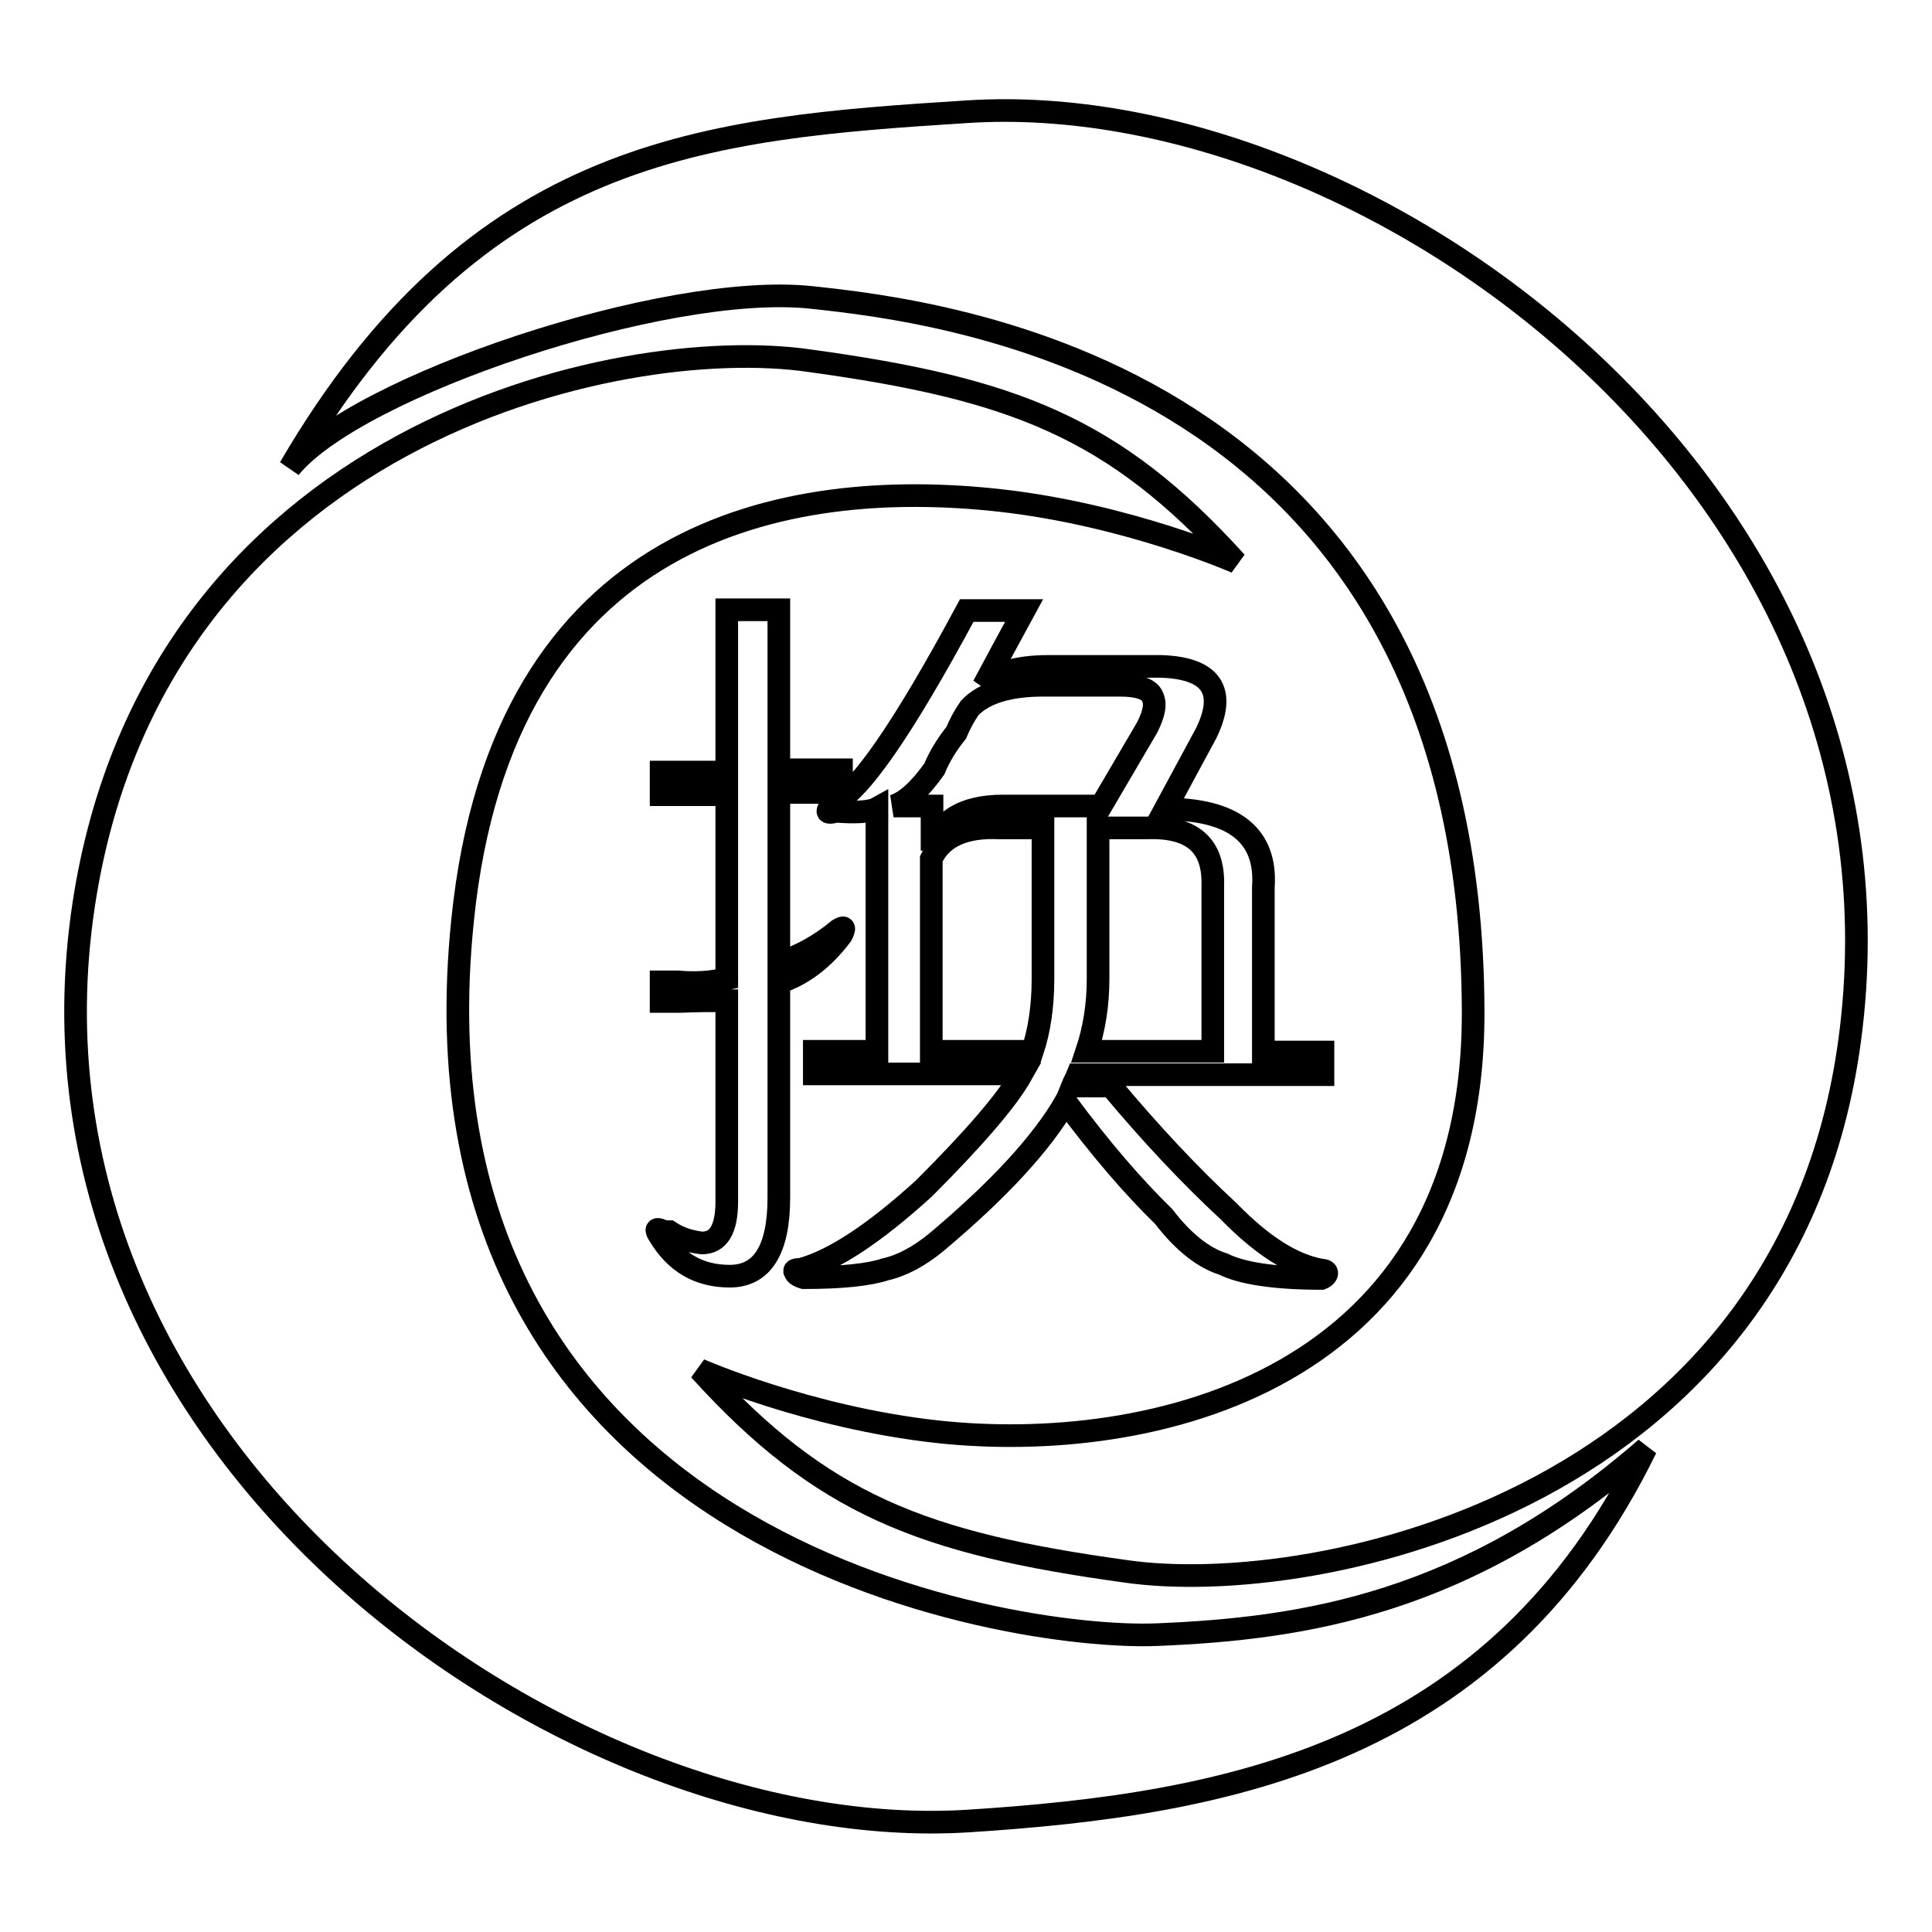
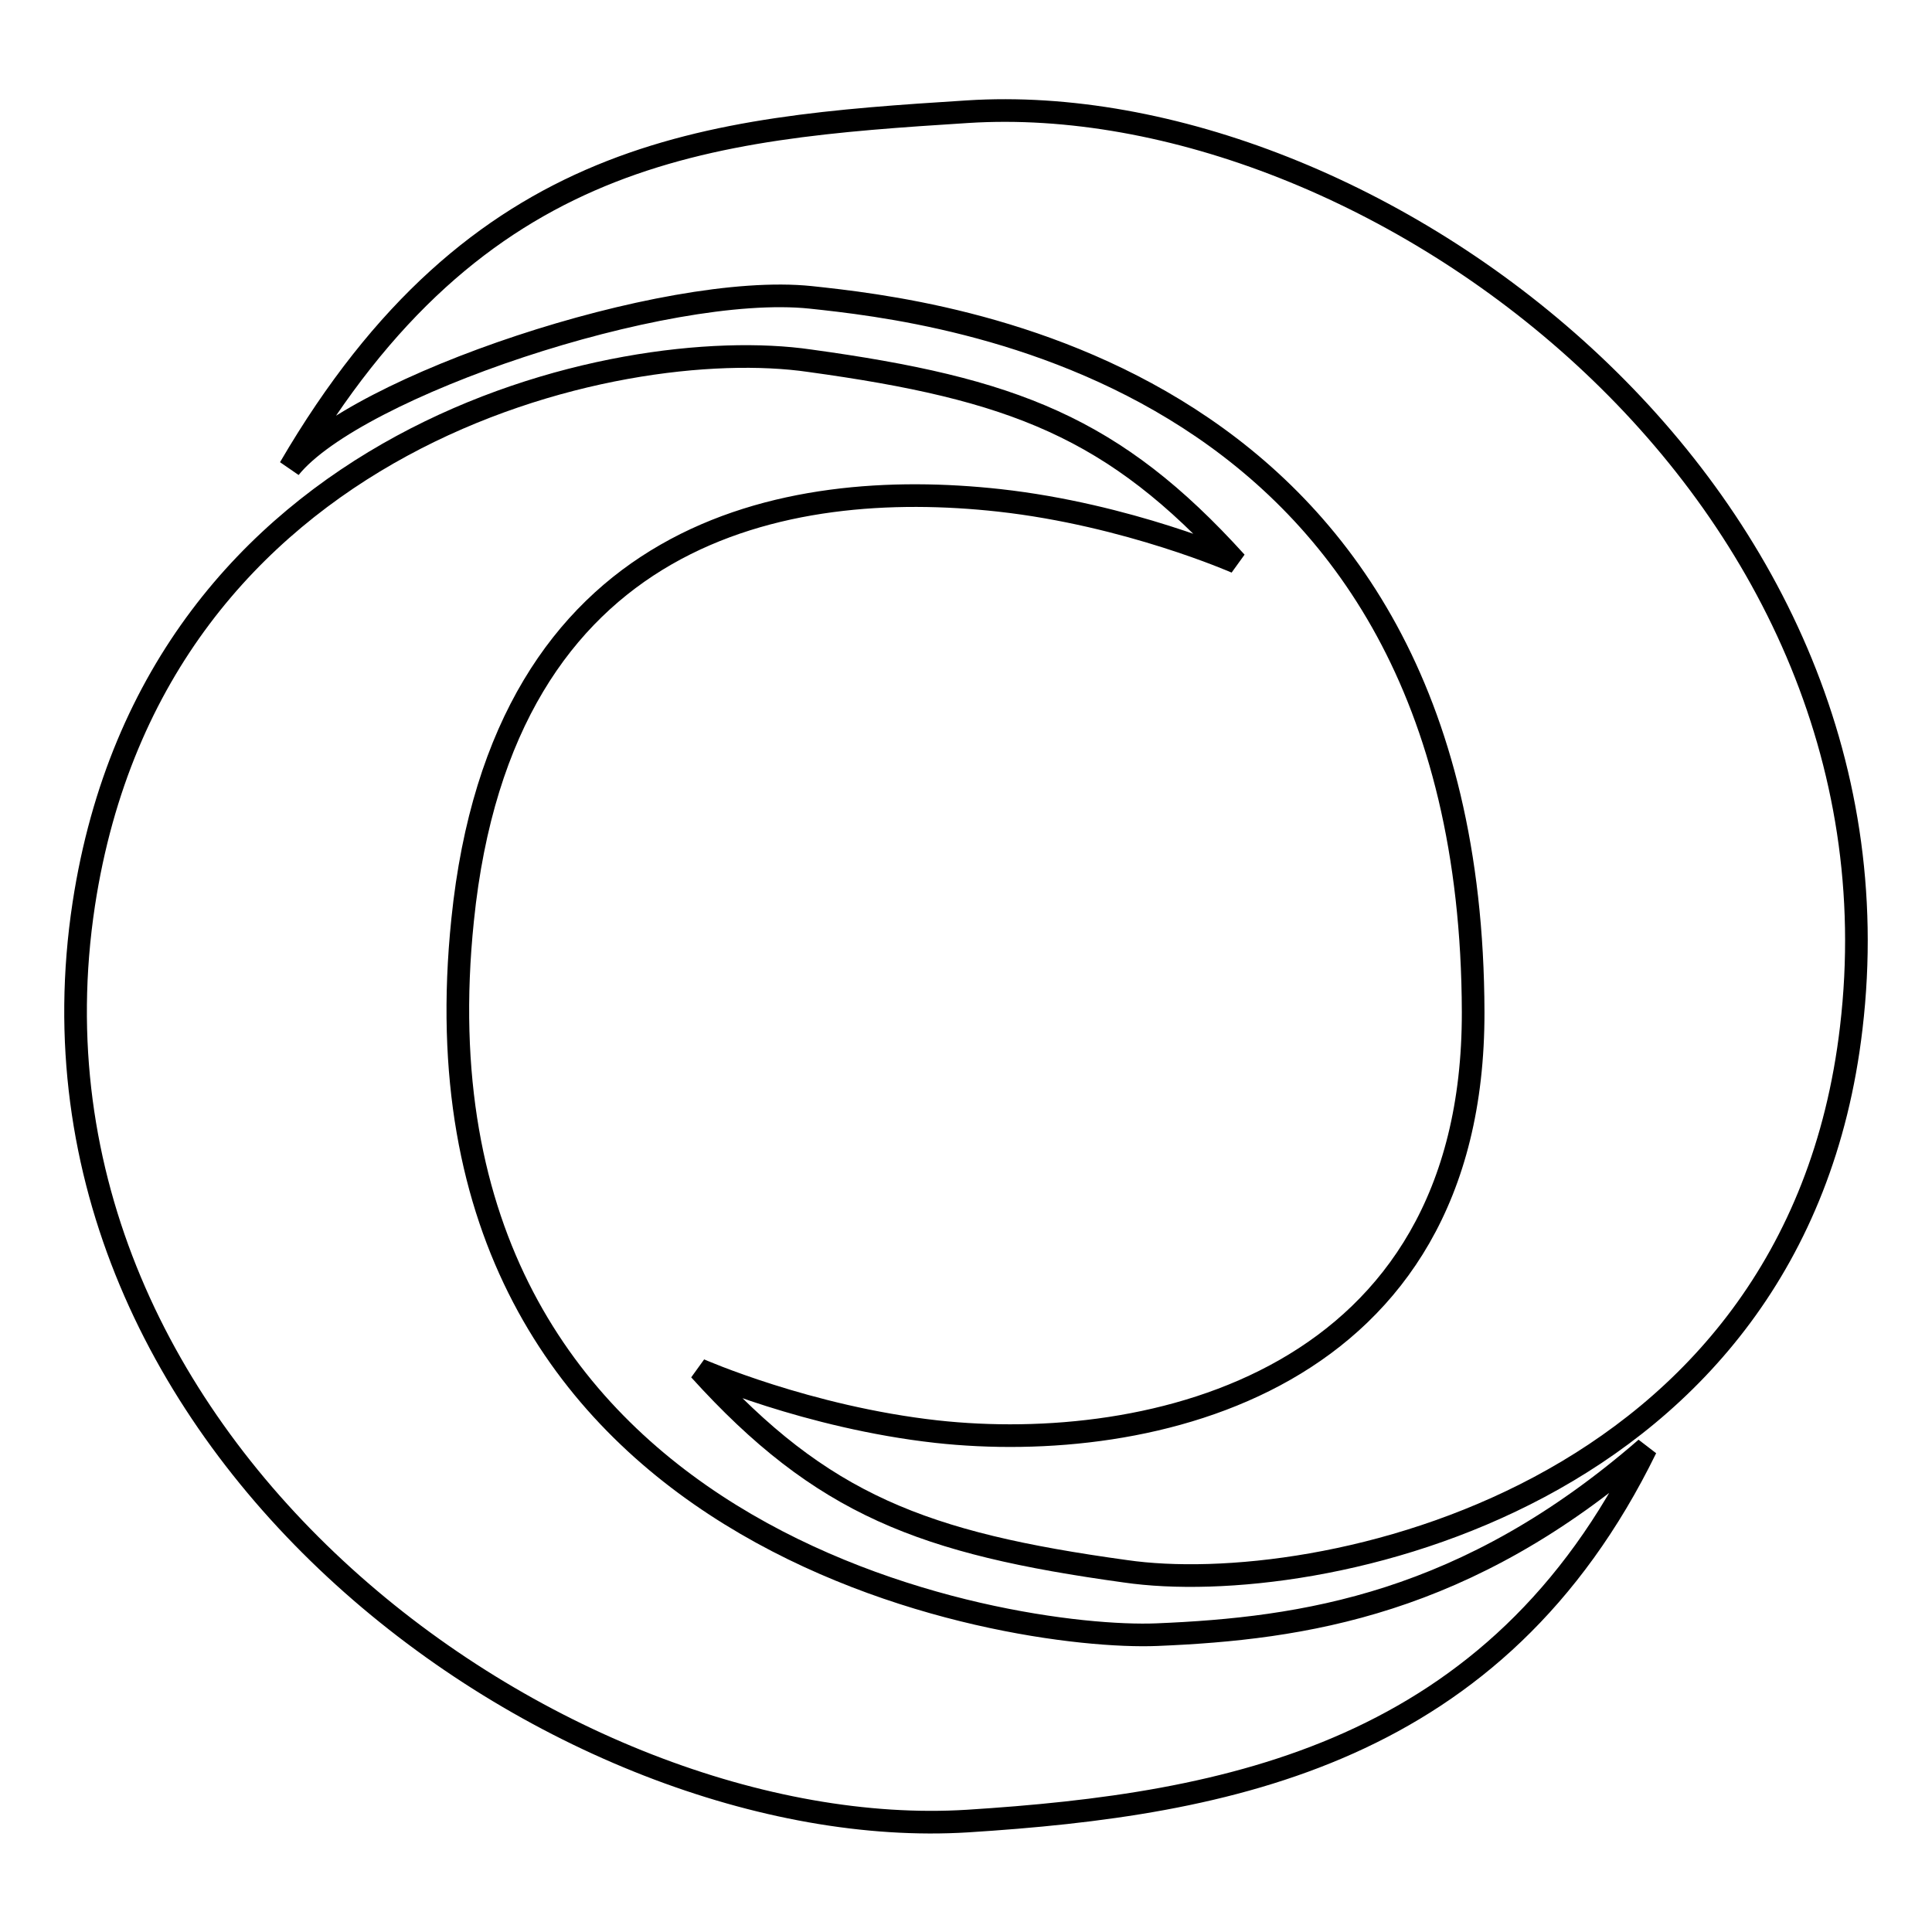
<svg xmlns="http://www.w3.org/2000/svg" version="1.1" x="0px" y="0px" viewBox="0 0 256 256" enable-background="new 0 0 256 256" xml:space="preserve">
  <g>
    <g>
-       <path stroke-width="3" fill-opacity="0" stroke="#000000" d="M153.8,88.3h-14.8c-4.3,0-7.2,0.9-8.7,2.6c1.7-3.2,3.5-6.5,5.4-10h-7.6c-8.5,15.8-14.4,24.3-17.7,25.5c-0.5,0.5-0.7,0.9-0.7,1.1c0,0.2,0.4,0.2,1.1,0c2.6,0.2,4.5,0.1,5.4-0.4v32.2h-8.3v3h27.5c-1.9,3.4-6.3,8.5-13,15.2c-6.5,5.9-11.9,9.5-16.3,10.7c-0.7,0-1,0.1-0.7,0.4c0,0.2,0.4,0.5,1.1,0.7c5.1,0,8.7-0.4,10.8-1.1c2.2-0.5,4.5-1.7,6.9-3.7c8.2-6.9,13.9-13.1,17-18.5c4.6,6.2,8.9,11.2,13,15.2c2.6,3.4,5.3,5.5,7.9,6.3c2.4,1.2,6.7,1.9,13,1.9c0.5-0.2,0.7-0.5,0.7-0.7c0-0.2-0.2-0.4-0.7-0.4c-3.9-0.7-7.9-3.3-12.3-7.8c-5.3-4.9-10.5-10.5-15.6-16.6h-5.1c0.2-0.5,0.5-1,0.7-1.5h32.5v-3h-7.9v-21.8c0.5-6.9-3.9-10.4-13-10.4l5.4-10C162.6,91.5,160.5,88.5,153.8,88.3L153.8,88.3z M96.3,132.6v26.6c0,3.7-1.1,5.5-3.3,5.5c-1.7-0.2-3.1-0.7-4.3-1.5H88c-1-0.5-1.2-0.4-0.7,0.4c2.2,3.7,5.3,5.5,9.4,5.5c4.3,0,6.5-3.5,6.5-10.4v-28.5c3.1-1,5.9-3.1,8.3-6.3c0.5-1,0.4-1.2-0.4-0.7c-2.4,2-5.1,3.5-7.9,4.4v-22.6h8.3v-3h-8.3V80.8h-6.9v21.5h-8.7v3h8.7v24.4c-2.2,0.5-4.3,0.6-6.5,0.4h-2.2v2.6h2.5l0,0C92.3,132.6,94.3,132.6,96.3,132.6L96.3,132.6z M145.5,129.7v-20h6.5c6-0.2,8.9,2.3,8.7,7.8v21.8H144C145,136.3,145.5,133.1,145.5,129.7L145.5,129.7z M136.8,139.3h-13.4v-25.5c1.4-3,4.5-4.3,9-4.1h5.8v20C138.2,133.4,137.7,136.6,136.8,139.3L136.8,139.3z M123.8,101.9c0.7-1.7,1.7-3.3,2.9-4.8c0.5-1.2,1.1-2.3,1.8-3.3c1.9-2,5.2-3,9.8-3h10.1c2.4,0,3.9,0.5,4.3,1.5c0.5,1,0.2,2.3-0.7,4.1l-6.1,10.4h-13c-5.3,0-8.5,2-9.4,5.9v-5.9h-5.1C120,106.3,121.8,104.7,123.8,101.9L123.8,101.9z" />
      <path stroke-width="3" fill-opacity="0" stroke="#000000" d="M163.8,74.5c0,0-14.3-6.3-31.4-8.2c-28.2-3.1-65.8,3.7-71.1,55.6c-8.6,83.1,72.6,95.5,92,94.7c19.4-0.8,41-4,64.8-24.7c-19.8,40.5-55.2,47.2-89.9,49.4C74.9,244.6,0.1,192.1,11.1,119.8c9.5-62.2,70.8-75.7,96.2-72C134.2,51.5,147.6,56.6,163.8,74.5z" />
      <path stroke-width="3" fill-opacity="0" stroke="#000000" d="M92.7,181.5c0,0,14.3,6.3,31.4,8.2c28.2,3.1,71.2-6.4,71.1-55.6c-0.2-85.3-71-92.9-87.8-94.7c-19.3-2-60.3,11.8-69,22.6C63.2,19.5,93.5,17,128.2,14.8c53.3-3.4,125.6,49.5,117.1,121.4c-7.3,62.5-70.8,75.7-96.2,72C122.3,204.5,108.9,199.4,92.7,181.5z" />
    </g>
  </g>
</svg>